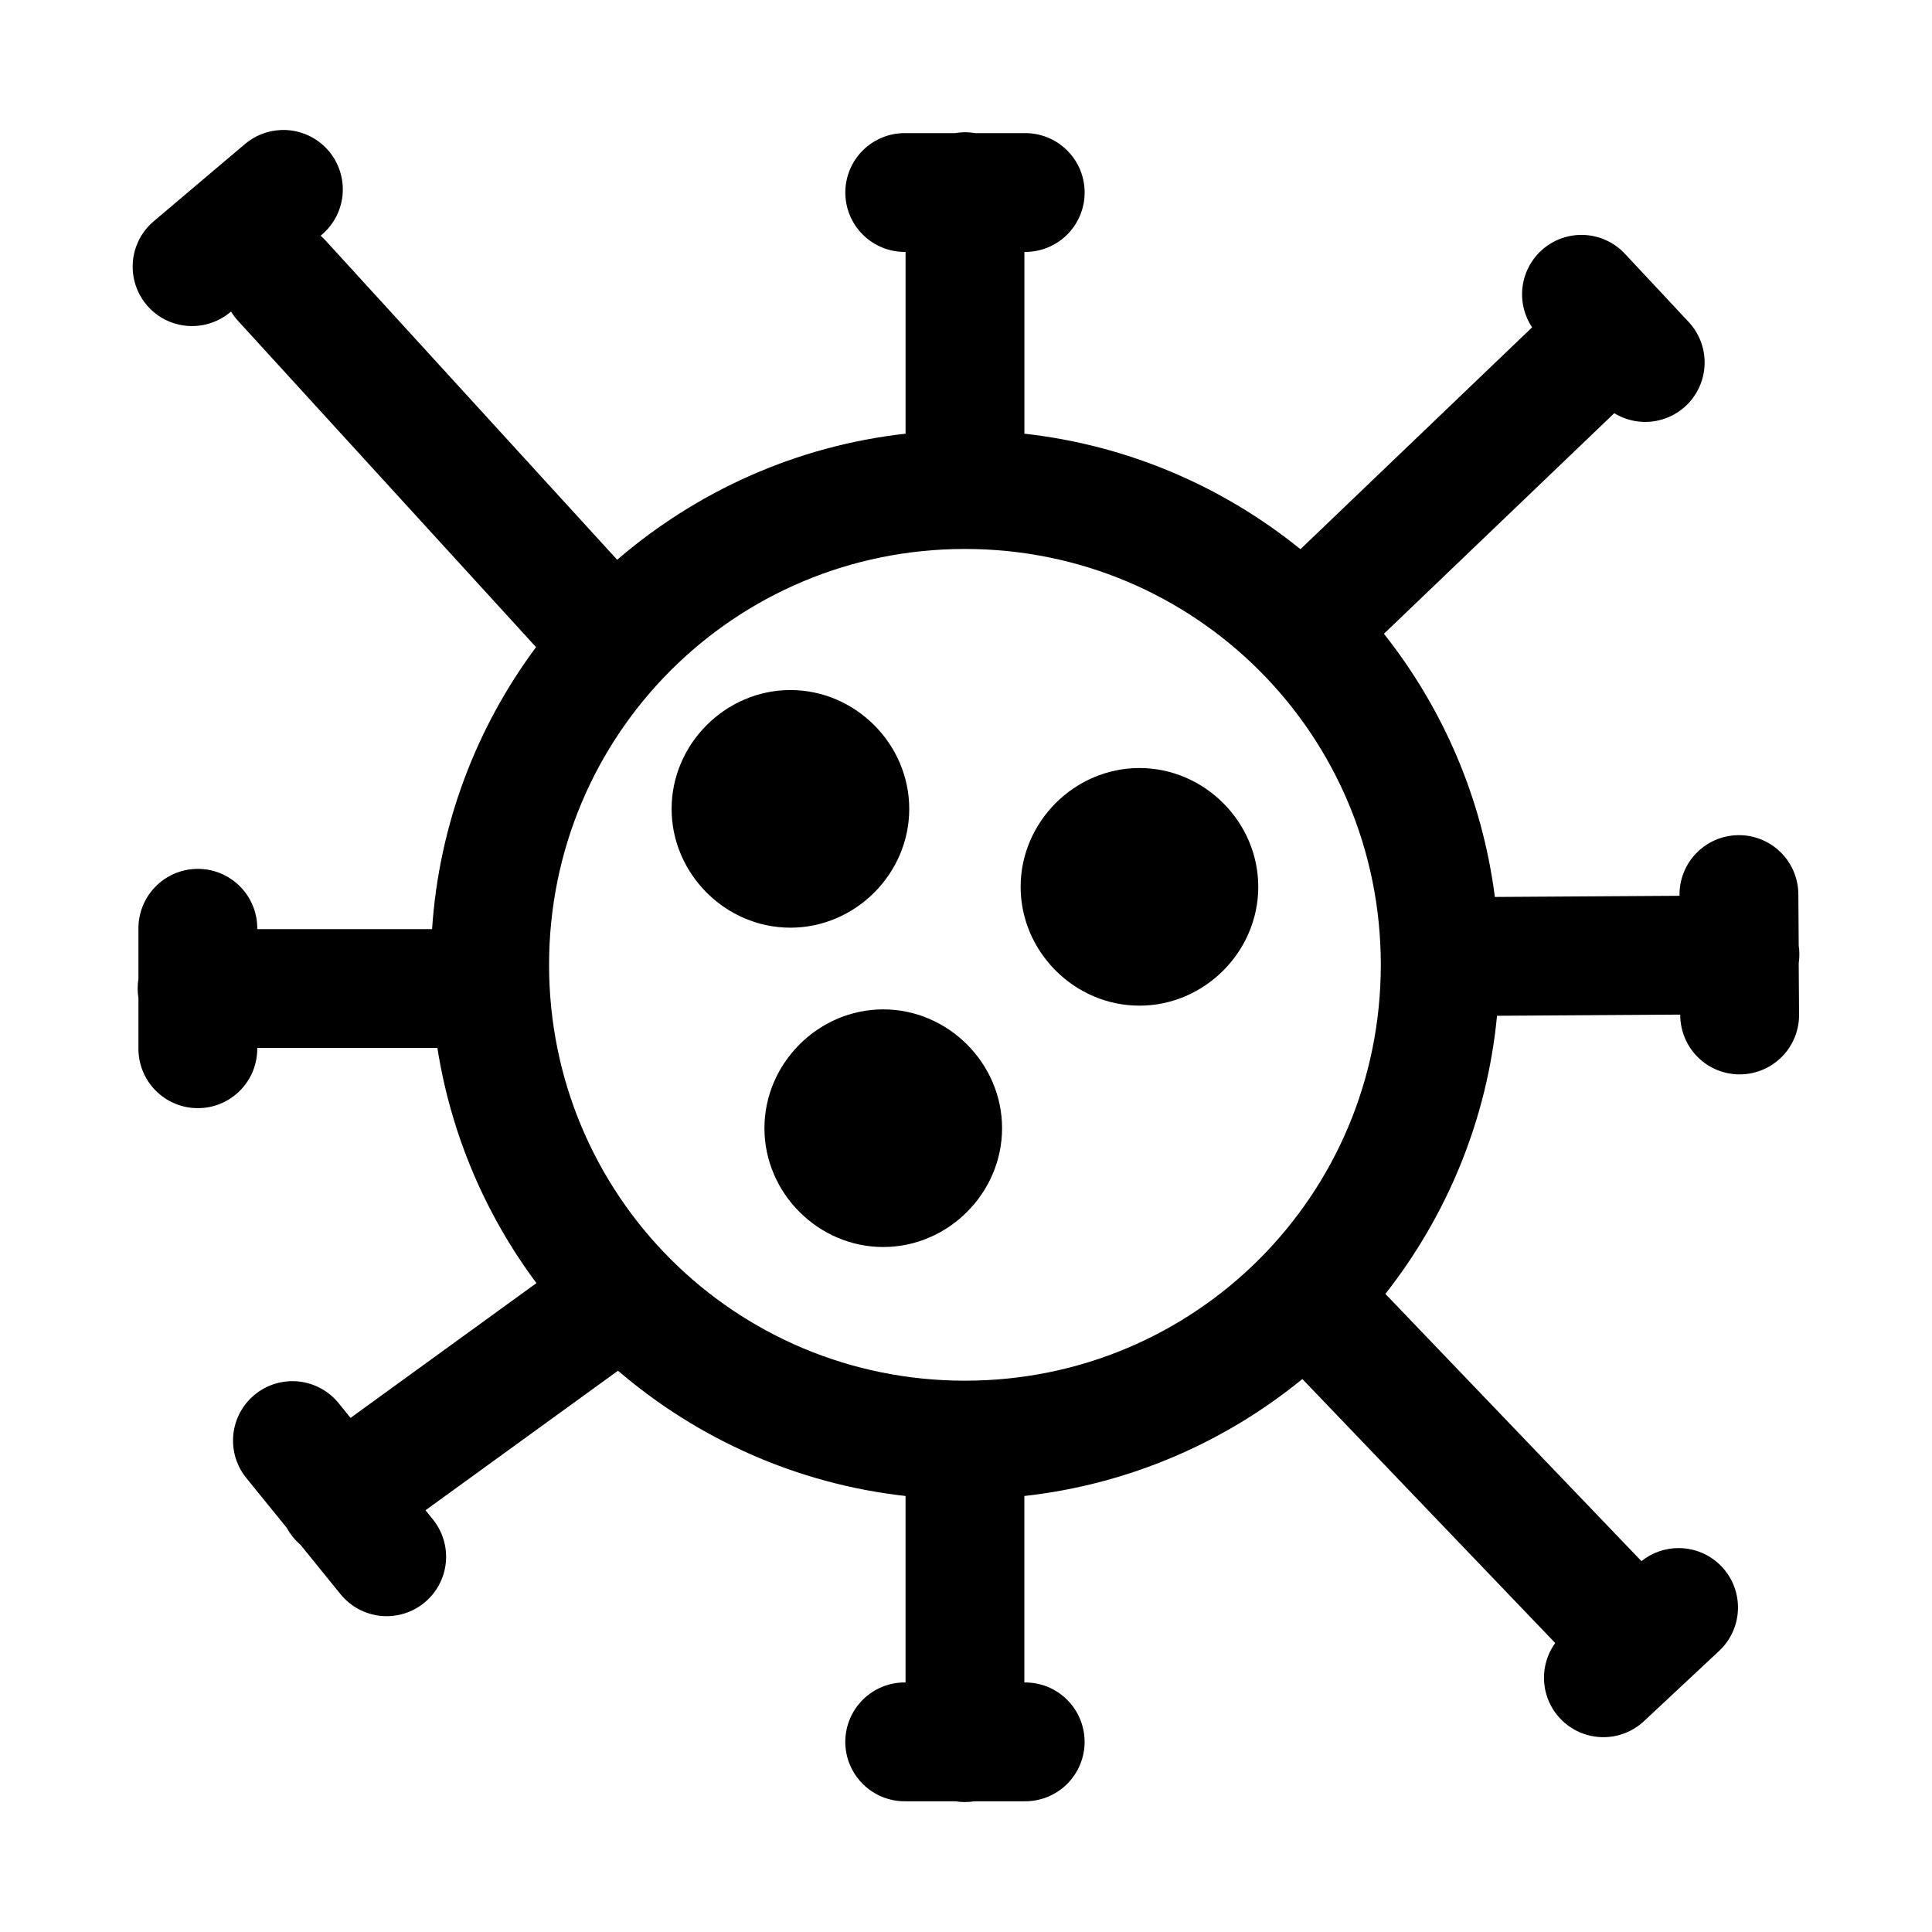
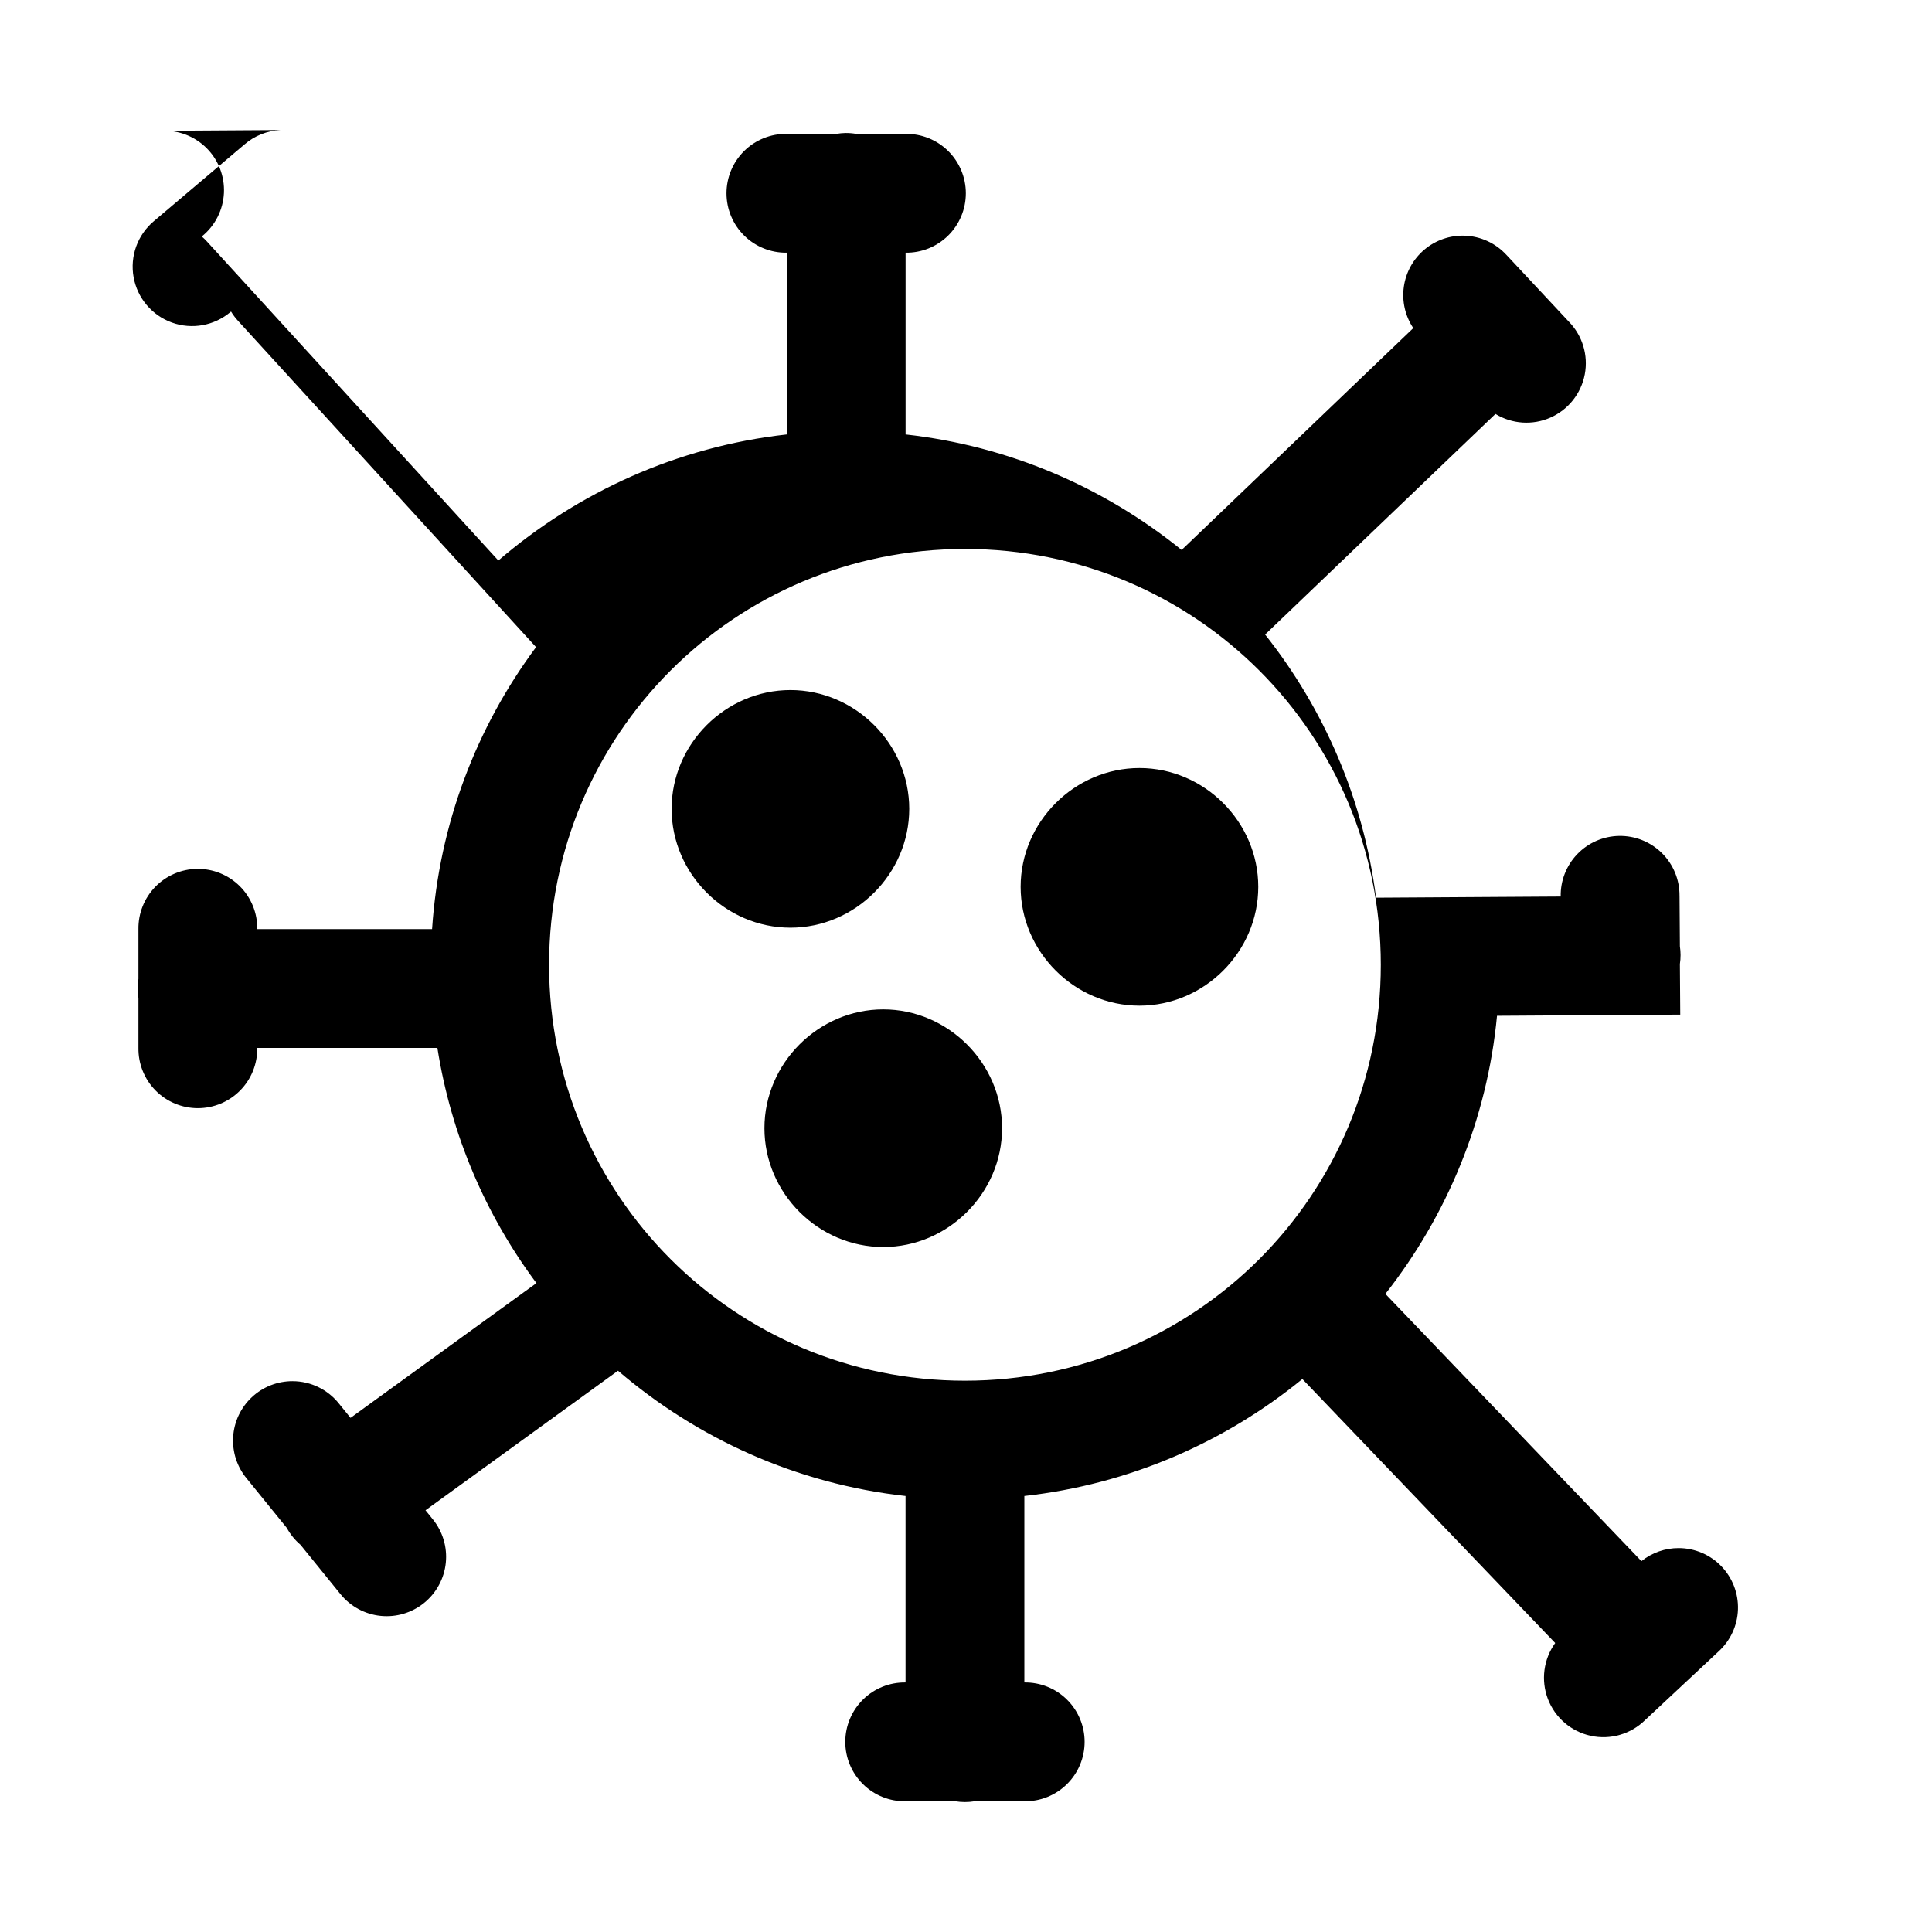
<svg xmlns="http://www.w3.org/2000/svg" fill="#000000" width="800px" height="800px" version="1.1" viewBox="144 144 512 512">
-   <path d="m218.37 178.46c-3.543 0.16-6.93 1.516-9.609 3.844l-24.031 20.34c-4.293 3.633-6.324 9.281-5.324 14.82 0.996 5.535 4.875 10.121 10.168 12.023 5.297 1.902 11.203 0.836 15.5-2.797l0.156-0.121c0.551 0.902 1.188 1.746 1.906 2.519l78.922 86.406c-15.746 21.191-25.691 46.844-27.551 74.723h-46.328c0.059-4.25-1.605-8.348-4.617-11.355-3.008-3.004-7.106-4.664-11.359-4.602-4.176 0.062-8.152 1.777-11.062 4.769-2.906 2.992-4.508 7.016-4.453 11.188v13.195c-0.277 1.688-0.277 3.414 0 5.102v13.191c-0.059 4.215 1.574 8.277 4.531 11.277 2.961 3.004 7 4.691 11.215 4.691 4.215 0 8.254-1.688 11.211-4.691 2.961-3 4.59-7.062 4.531-11.277h47.738c3.637 23.102 12.832 44.328 26.246 62.332l-49.262 35.715-3.027-3.734c-2.977-3.773-7.512-5.981-12.316-5.996-4.019-0.016-7.891 1.508-10.82 4.258-2.934 2.746-4.703 6.512-4.949 10.523-0.246 4.008 1.051 7.961 3.625 11.047l10.594 13.055c0.922 1.703 2.152 3.219 3.625 4.473l10.609 13.086c2.629 3.246 6.441 5.316 10.598 5.754 4.156 0.434 8.312-0.801 11.559-3.43 3.246-2.633 5.312-6.445 5.746-10.602 0.43-4.156-0.805-8.312-3.441-11.555l-1.938-2.398 51.016-36.977c21.02 18 47.293 29.973 76.199 33.195v49.414c-4.215-0.062-8.277 1.57-11.277 4.531-3 2.957-4.691 6.996-4.691 11.211 0 4.215 1.691 8.254 4.691 11.211 3 2.961 7.062 4.594 11.277 4.535h13.191c1.691 0.277 3.414 0.277 5.106 0h13.191c4.215 0.059 8.277-1.574 11.277-4.535 3-2.957 4.691-6.996 4.691-11.211 0-4.215-1.691-8.254-4.691-11.211-3-2.961-7.062-4.594-11.277-4.531v-49.414c27.738-3.09 53.102-14.195 73.676-30.996l67.004 69.957 0.004-0.004c-3.109 4.309-3.836 9.891-1.938 14.852 1.902 4.961 6.176 8.625 11.367 9.754 5.191 1.125 10.602-0.445 14.387-4.172l19.465-18.188h-0.004c3.152-2.863 5.008-6.879 5.148-11.133 0.141-4.254-1.445-8.383-4.398-11.449-2.957-3.062-7.023-4.801-11.281-4.816-3.598-0.012-7.094 1.207-9.902 3.457l-67.852-70.816c16.281-20.746 26.945-46.055 29.582-73.707l48.555-0.309h0.004c-0.027 4.211 1.633 8.258 4.609 11.234 2.981 2.977 7.023 4.637 11.234 4.609 4.211-0.027 8.234-1.738 11.176-4.754 2.938-3.012 4.547-7.078 4.469-11.289l-0.094-13.406c0.234-1.562 0.234-3.148 0-4.707l-0.094-13.375h-0.004c0.035-4.258-1.656-8.344-4.684-11.332-3.031-2.992-7.141-4.625-11.398-4.535-4.172 0.09-8.141 1.832-11.027 4.844-2.891 3.012-4.465 7.051-4.379 11.223l-48.938 0.309c-3.34-26.125-13.781-50.031-29.398-69.742l61.039-58.457c4.41 2.695 9.863 3.055 14.586 0.961 4.727-2.094 8.121-6.371 9.09-11.449 0.969-5.074-0.617-10.301-4.238-13.988l-16.465-17.621-0.004 0.004c-2.863-3.152-6.879-5.012-11.133-5.152-3.879-0.129-7.668 1.18-10.641 3.676-2.973 2.492-4.918 6-5.465 9.84-0.547 3.844 0.344 7.75 2.5 10.977l-61.391 58.793c-20.488-16.574-45.641-27.547-73.156-30.613v-48.172 0.004c4.215 0.062 8.277-1.57 11.277-4.531 3-2.957 4.691-6.996 4.691-11.211s-1.691-8.254-4.691-11.215c-3-2.957-7.062-4.59-11.277-4.531h-13.086c-0.953-0.164-1.922-0.242-2.891-0.23-0.789 0.02-1.574 0.098-2.352 0.23h-13.16c-4.215-0.059-8.277 1.574-11.277 4.531-3 2.961-4.691 7-4.691 11.215s1.691 8.254 4.691 11.211c3 2.961 7.062 4.594 11.277 4.531v48.172c-29.016 3.234-55.371 15.297-76.43 33.41l-77.168-84.484v-0.004c-0.441-0.488-0.914-0.949-1.414-1.383l0.148-0.137c3.422-2.824 5.496-6.957 5.711-11.387 0.211-4.43-1.449-8.742-4.582-11.883-3.133-3.137-7.445-4.812-11.875-4.606zm181.35 111.02c61.055 0 110.21 49.156 110.21 110.21 0 61.055-49.156 110.21-110.21 110.21-61.055 0-110.21-49.156-110.21-110.21 0-61.055 49.156-110.21 110.21-110.21zm-46.25 37.391c-17.203 0-31.488 14.285-31.488 31.488s14.285 31.488 31.488 31.488 31.488-14.285 31.488-31.488-14.285-31.488-31.488-31.488zm92.496 20.664c-17.203 0-31.488 14.285-31.488 31.488 0 17.203 14.285 31.488 31.488 31.488s31.488-14.285 31.488-31.488c0-17.203-14.285-31.488-31.488-31.488zm-67.895 63.961c-17.203 0-31.488 14.285-31.488 31.488s14.285 31.488 31.488 31.488c17.203 0 31.488-14.285 31.488-31.488s-14.285-31.488-31.488-31.488z" />
+   <path d="m218.37 178.46c-3.543 0.16-6.93 1.516-9.609 3.844l-24.031 20.34c-4.293 3.633-6.324 9.281-5.324 14.82 0.996 5.535 4.875 10.121 10.168 12.023 5.297 1.902 11.203 0.836 15.5-2.797l0.156-0.121c0.551 0.902 1.188 1.746 1.906 2.519l78.922 86.406c-15.746 21.191-25.691 46.844-27.551 74.723h-46.328c0.059-4.25-1.605-8.348-4.617-11.355-3.008-3.004-7.106-4.664-11.359-4.602-4.176 0.062-8.152 1.777-11.062 4.769-2.906 2.992-4.508 7.016-4.453 11.188v13.195c-0.277 1.688-0.277 3.414 0 5.102v13.191c-0.059 4.215 1.574 8.277 4.531 11.277 2.961 3.004 7 4.691 11.215 4.691 4.215 0 8.254-1.688 11.211-4.691 2.961-3 4.59-7.062 4.531-11.277h47.738c3.637 23.102 12.832 44.328 26.246 62.332l-49.262 35.715-3.027-3.734c-2.977-3.773-7.512-5.981-12.316-5.996-4.019-0.016-7.891 1.508-10.82 4.258-2.934 2.746-4.703 6.512-4.949 10.523-0.246 4.008 1.051 7.961 3.625 11.047l10.594 13.055c0.922 1.703 2.152 3.219 3.625 4.473l10.609 13.086c2.629 3.246 6.441 5.316 10.598 5.754 4.156 0.434 8.312-0.801 11.559-3.43 3.246-2.633 5.312-6.445 5.746-10.602 0.43-4.156-0.805-8.312-3.441-11.555l-1.938-2.398 51.016-36.977c21.02 18 47.293 29.973 76.199 33.195v49.414c-4.215-0.062-8.277 1.57-11.277 4.531-3 2.957-4.691 6.996-4.691 11.211 0 4.215 1.691 8.254 4.691 11.211 3 2.961 7.062 4.594 11.277 4.535h13.191c1.691 0.277 3.414 0.277 5.106 0h13.191c4.215 0.059 8.277-1.574 11.277-4.535 3-2.957 4.691-6.996 4.691-11.211 0-4.215-1.691-8.254-4.691-11.211-3-2.961-7.062-4.594-11.277-4.531v-49.414c27.738-3.09 53.102-14.195 73.676-30.996l67.004 69.957 0.004-0.004c-3.109 4.309-3.836 9.891-1.938 14.852 1.902 4.961 6.176 8.625 11.367 9.754 5.191 1.125 10.602-0.445 14.387-4.172l19.465-18.188h-0.004c3.152-2.863 5.008-6.879 5.148-11.133 0.141-4.254-1.445-8.383-4.398-11.449-2.957-3.062-7.023-4.801-11.281-4.816-3.598-0.012-7.094 1.207-9.902 3.457l-67.852-70.816c16.281-20.746 26.945-46.055 29.582-73.707l48.555-0.309h0.004l-0.094-13.406c0.234-1.562 0.234-3.148 0-4.707l-0.094-13.375h-0.004c0.035-4.258-1.656-8.344-4.684-11.332-3.031-2.992-7.141-4.625-11.398-4.535-4.172 0.09-8.141 1.832-11.027 4.844-2.891 3.012-4.465 7.051-4.379 11.223l-48.938 0.309c-3.34-26.125-13.781-50.031-29.398-69.742l61.039-58.457c4.41 2.695 9.863 3.055 14.586 0.961 4.727-2.094 8.121-6.371 9.09-11.449 0.969-5.074-0.617-10.301-4.238-13.988l-16.465-17.621-0.004 0.004c-2.863-3.152-6.879-5.012-11.133-5.152-3.879-0.129-7.668 1.18-10.641 3.676-2.973 2.492-4.918 6-5.465 9.84-0.547 3.844 0.344 7.75 2.5 10.977l-61.391 58.793c-20.488-16.574-45.641-27.547-73.156-30.613v-48.172 0.004c4.215 0.062 8.277-1.57 11.277-4.531 3-2.957 4.691-6.996 4.691-11.211s-1.691-8.254-4.691-11.215c-3-2.957-7.062-4.59-11.277-4.531h-13.086c-0.953-0.164-1.922-0.242-2.891-0.23-0.789 0.02-1.574 0.098-2.352 0.23h-13.16c-4.215-0.059-8.277 1.574-11.277 4.531-3 2.961-4.691 7-4.691 11.215s1.691 8.254 4.691 11.211c3 2.961 7.062 4.594 11.277 4.531v48.172c-29.016 3.234-55.371 15.297-76.43 33.41l-77.168-84.484v-0.004c-0.441-0.488-0.914-0.949-1.414-1.383l0.148-0.137c3.422-2.824 5.496-6.957 5.711-11.387 0.211-4.43-1.449-8.742-4.582-11.883-3.133-3.137-7.445-4.812-11.875-4.606zm181.35 111.02c61.055 0 110.21 49.156 110.21 110.21 0 61.055-49.156 110.21-110.21 110.21-61.055 0-110.21-49.156-110.21-110.21 0-61.055 49.156-110.21 110.21-110.21zm-46.25 37.391c-17.203 0-31.488 14.285-31.488 31.488s14.285 31.488 31.488 31.488 31.488-14.285 31.488-31.488-14.285-31.488-31.488-31.488zm92.496 20.664c-17.203 0-31.488 14.285-31.488 31.488 0 17.203 14.285 31.488 31.488 31.488s31.488-14.285 31.488-31.488c0-17.203-14.285-31.488-31.488-31.488zm-67.895 63.961c-17.203 0-31.488 14.285-31.488 31.488s14.285 31.488 31.488 31.488c17.203 0 31.488-14.285 31.488-31.488s-14.285-31.488-31.488-31.488z" />
</svg>